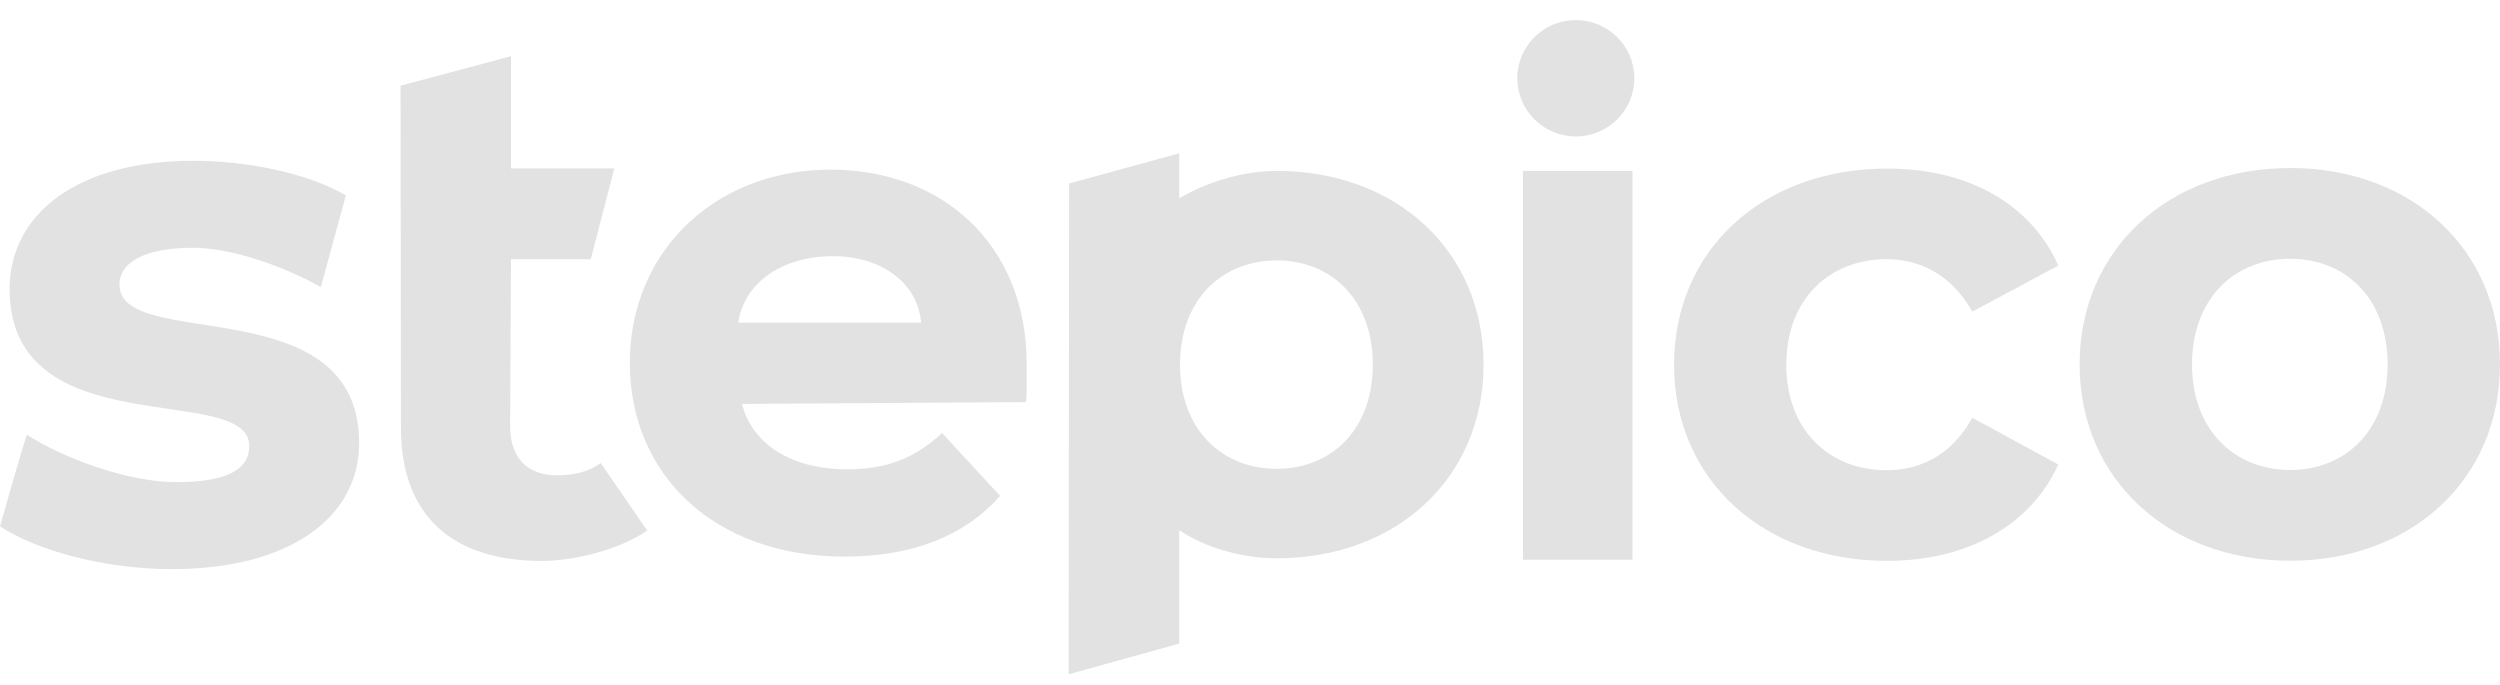
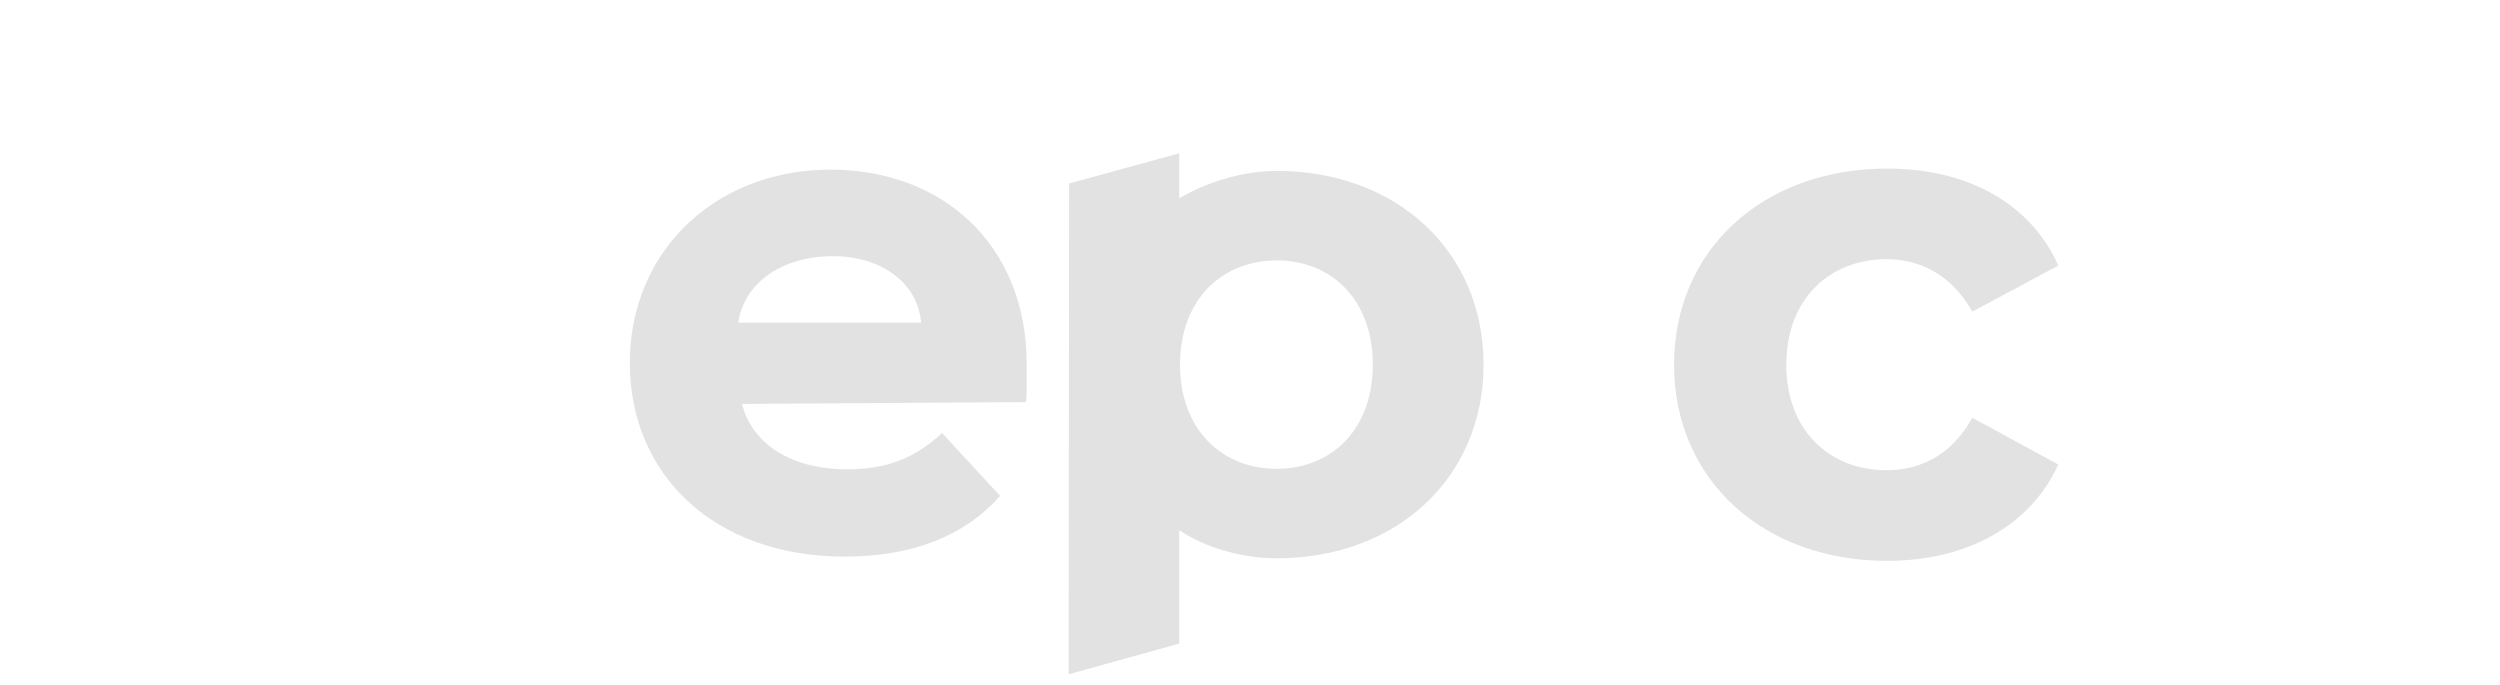
<svg xmlns="http://www.w3.org/2000/svg" width="73" height="20" viewBox="0 0 73 20" fill="none">
  <g clip-path="url(#clip0_6706_15753)">
-     <path fill-rule="evenodd" clip-rule="evenodd" d="M66.873 4.906C63.321 4.906 60.725 7.286 60.725 10.64C60.725 13.993 63.321 16.373 66.873 16.373C70.425 16.373 73 13.993 73 10.64C73 7.286 70.424 4.906 66.873 4.906ZM66.873 13.723C65.253 13.723 64.007 12.564 64.007 10.64C64.007 8.715 65.253 7.556 66.873 7.556C68.493 7.556 69.718 8.715 69.718 10.64C69.718 12.564 68.493 13.723 66.873 13.723Z" fill="#E2E2E2" />
    <path fill-rule="evenodd" clip-rule="evenodd" d="M55.084 13.73C56.1 13.73 56.992 13.275 57.593 12.2L60.102 13.564C59.293 15.342 57.447 16.377 55.104 16.377C51.475 16.377 48.883 13.999 48.883 10.649C48.883 7.3 51.475 4.922 55.104 4.922C57.447 4.922 59.293 5.935 60.102 7.755L57.593 9.099C56.991 8.044 56.099 7.569 55.084 7.569C53.446 7.569 52.16 8.706 52.16 10.649C52.16 12.593 53.446 13.73 55.084 13.73Z" fill="#E2E2E2" />
-     <path fill-rule="evenodd" clip-rule="evenodd" d="M46.014 3.984C45.071 3.984 44.306 3.223 44.306 2.285C44.306 1.346 45.071 0.586 46.014 0.586C46.957 0.586 47.722 1.346 47.722 2.285C47.722 3.223 46.957 3.984 46.014 3.984Z" fill="#E2E2E2" />
    <path fill-rule="evenodd" clip-rule="evenodd" d="M37.28 4.991C36.232 4.991 35.175 5.35 34.433 5.792V4.477L31.218 5.358L31.204 19.689L34.433 18.794V15.478C35.145 15.97 36.232 16.302 37.28 16.302C40.781 16.302 43.32 13.955 43.32 10.646C43.32 7.338 40.781 4.99 37.28 4.99V4.991ZM37.28 13.689C36.423 13.689 35.672 13.359 35.16 12.76C34.719 12.242 34.456 11.526 34.456 10.646C34.456 8.748 35.684 7.604 37.281 7.604C38.878 7.604 40.086 8.748 40.086 10.646C40.086 12.545 38.877 13.689 37.281 13.689H37.28Z" fill="#E2E2E2" />
    <path fill-rule="evenodd" clip-rule="evenodd" d="M29.981 10.644C29.981 7.115 27.487 4.953 24.257 4.953C21.369 4.953 19.104 6.709 18.531 9.295C18.439 9.711 18.391 10.149 18.391 10.603C18.391 13.867 20.864 16.253 24.666 16.253C26.648 16.253 28.181 15.641 29.203 14.479L27.507 12.643C26.75 13.357 25.912 13.704 24.747 13.704C23.071 13.704 21.956 12.943 21.666 11.795L29.963 11.741C29.983 11.476 29.98 10.889 29.98 10.644H29.981ZM21.556 9.421C21.747 8.198 22.9 7.496 24.27 7.48C25.69 7.463 26.793 8.226 26.897 9.421H21.555H21.556Z" fill="#E2E2E2" />
-     <path fill-rule="evenodd" clip-rule="evenodd" d="M14.921 7.57L14.896 12.448C14.896 13.376 15.407 13.88 16.265 13.88C16.735 13.88 17.193 13.781 17.541 13.519L18.897 15.491C18.122 16.034 16.796 16.379 15.815 16.379C13.219 16.379 11.707 15.069 11.707 12.489L11.696 2.502L14.921 1.641V4.918H17.938L17.25 7.57H14.921Z" fill="#E2E2E2" />
-     <path fill-rule="evenodd" clip-rule="evenodd" d="M10.487 12.938C10.487 15.09 8.484 16.618 5.017 16.618C3.058 16.618 1.077 16.08 0 15.37C0 15.37 0.768 12.637 0.793 12.699C1.829 13.371 3.726 14.079 5.146 14.079C6.697 14.078 7.278 13.67 7.278 13.024C7.278 11.13 0.28 13.067 0.28 8.44C0.28 6.245 2.261 4.695 5.642 4.695C7.235 4.695 9.001 5.061 10.099 5.707L9.369 8.383C8.227 7.738 6.697 7.235 5.642 7.235C4.134 7.235 3.488 7.708 3.488 8.311C3.488 10.291 10.487 8.376 10.487 12.938V12.938Z" fill="#E2E2E2" />
-     <path fill-rule="evenodd" clip-rule="evenodd" d="M47.668 16.345H44.471V4.992H47.668V16.345Z" fill="#E2E2E2" />
  </g>
  <defs>
    <clipPath id="clip0_6706_15753">
      <rect width="73" height="19.108" fill="white" transform="translate(0 0.594)" />
    </clipPath>
  </defs>
</svg>